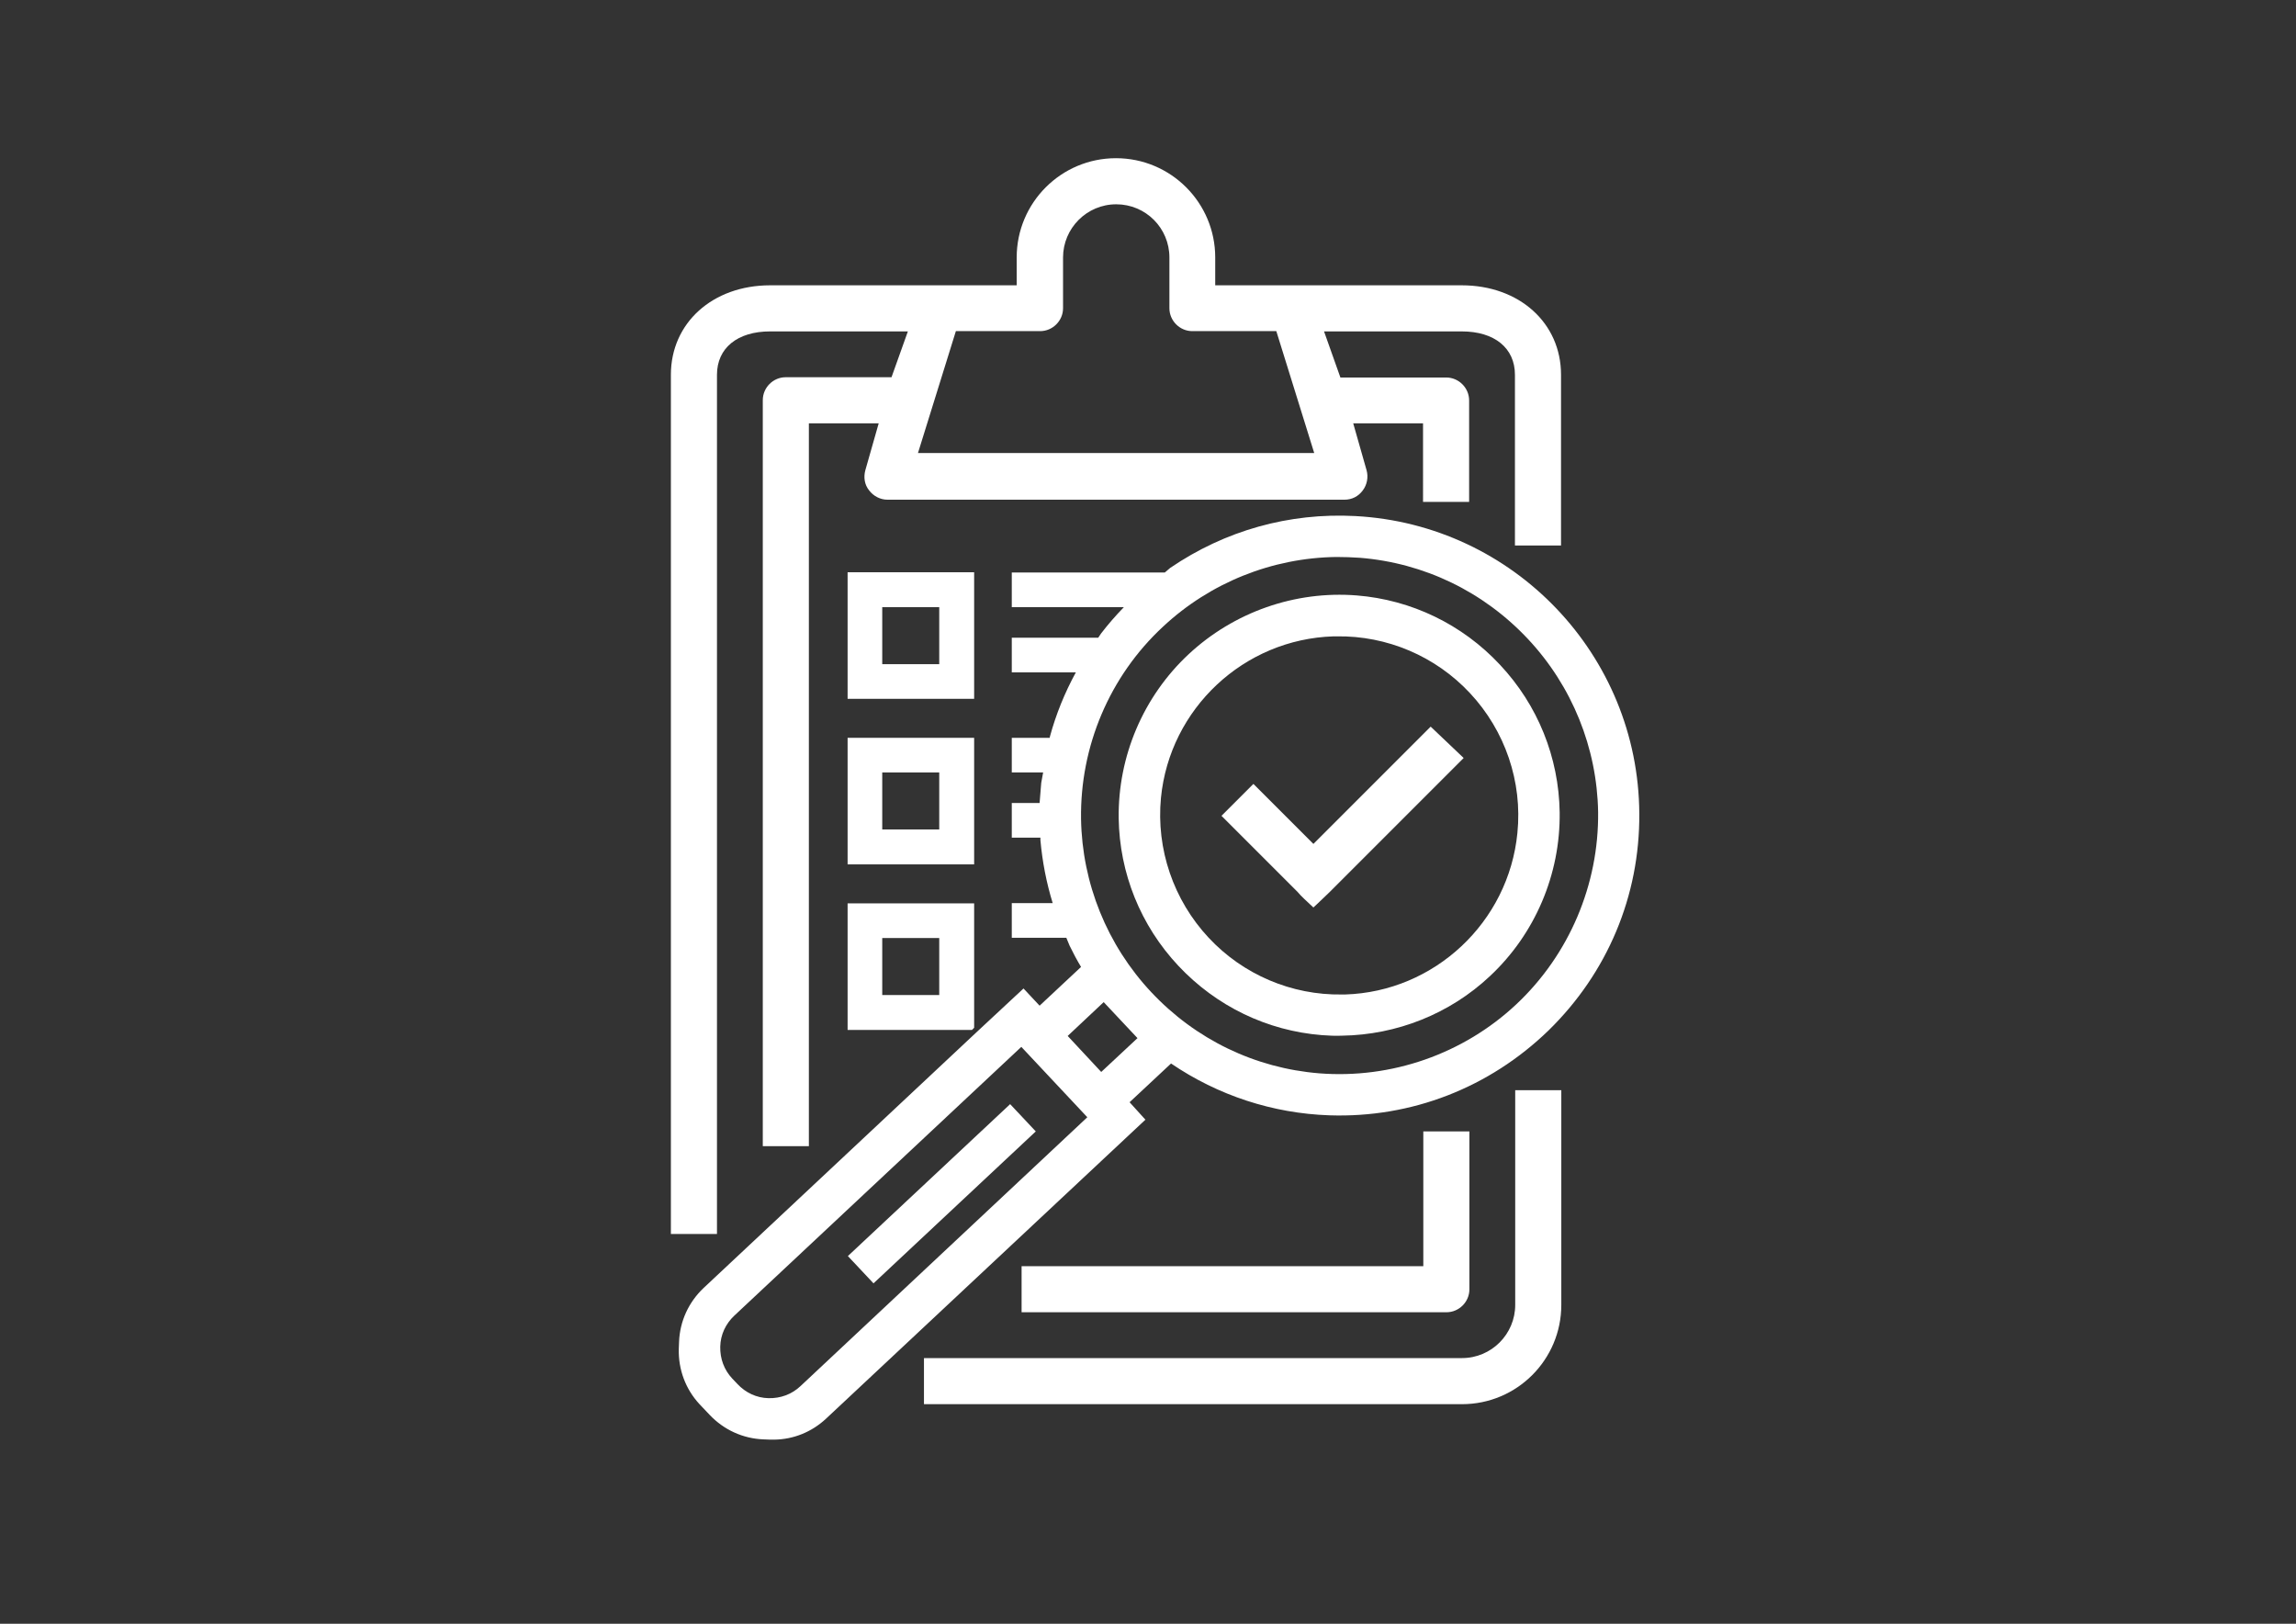
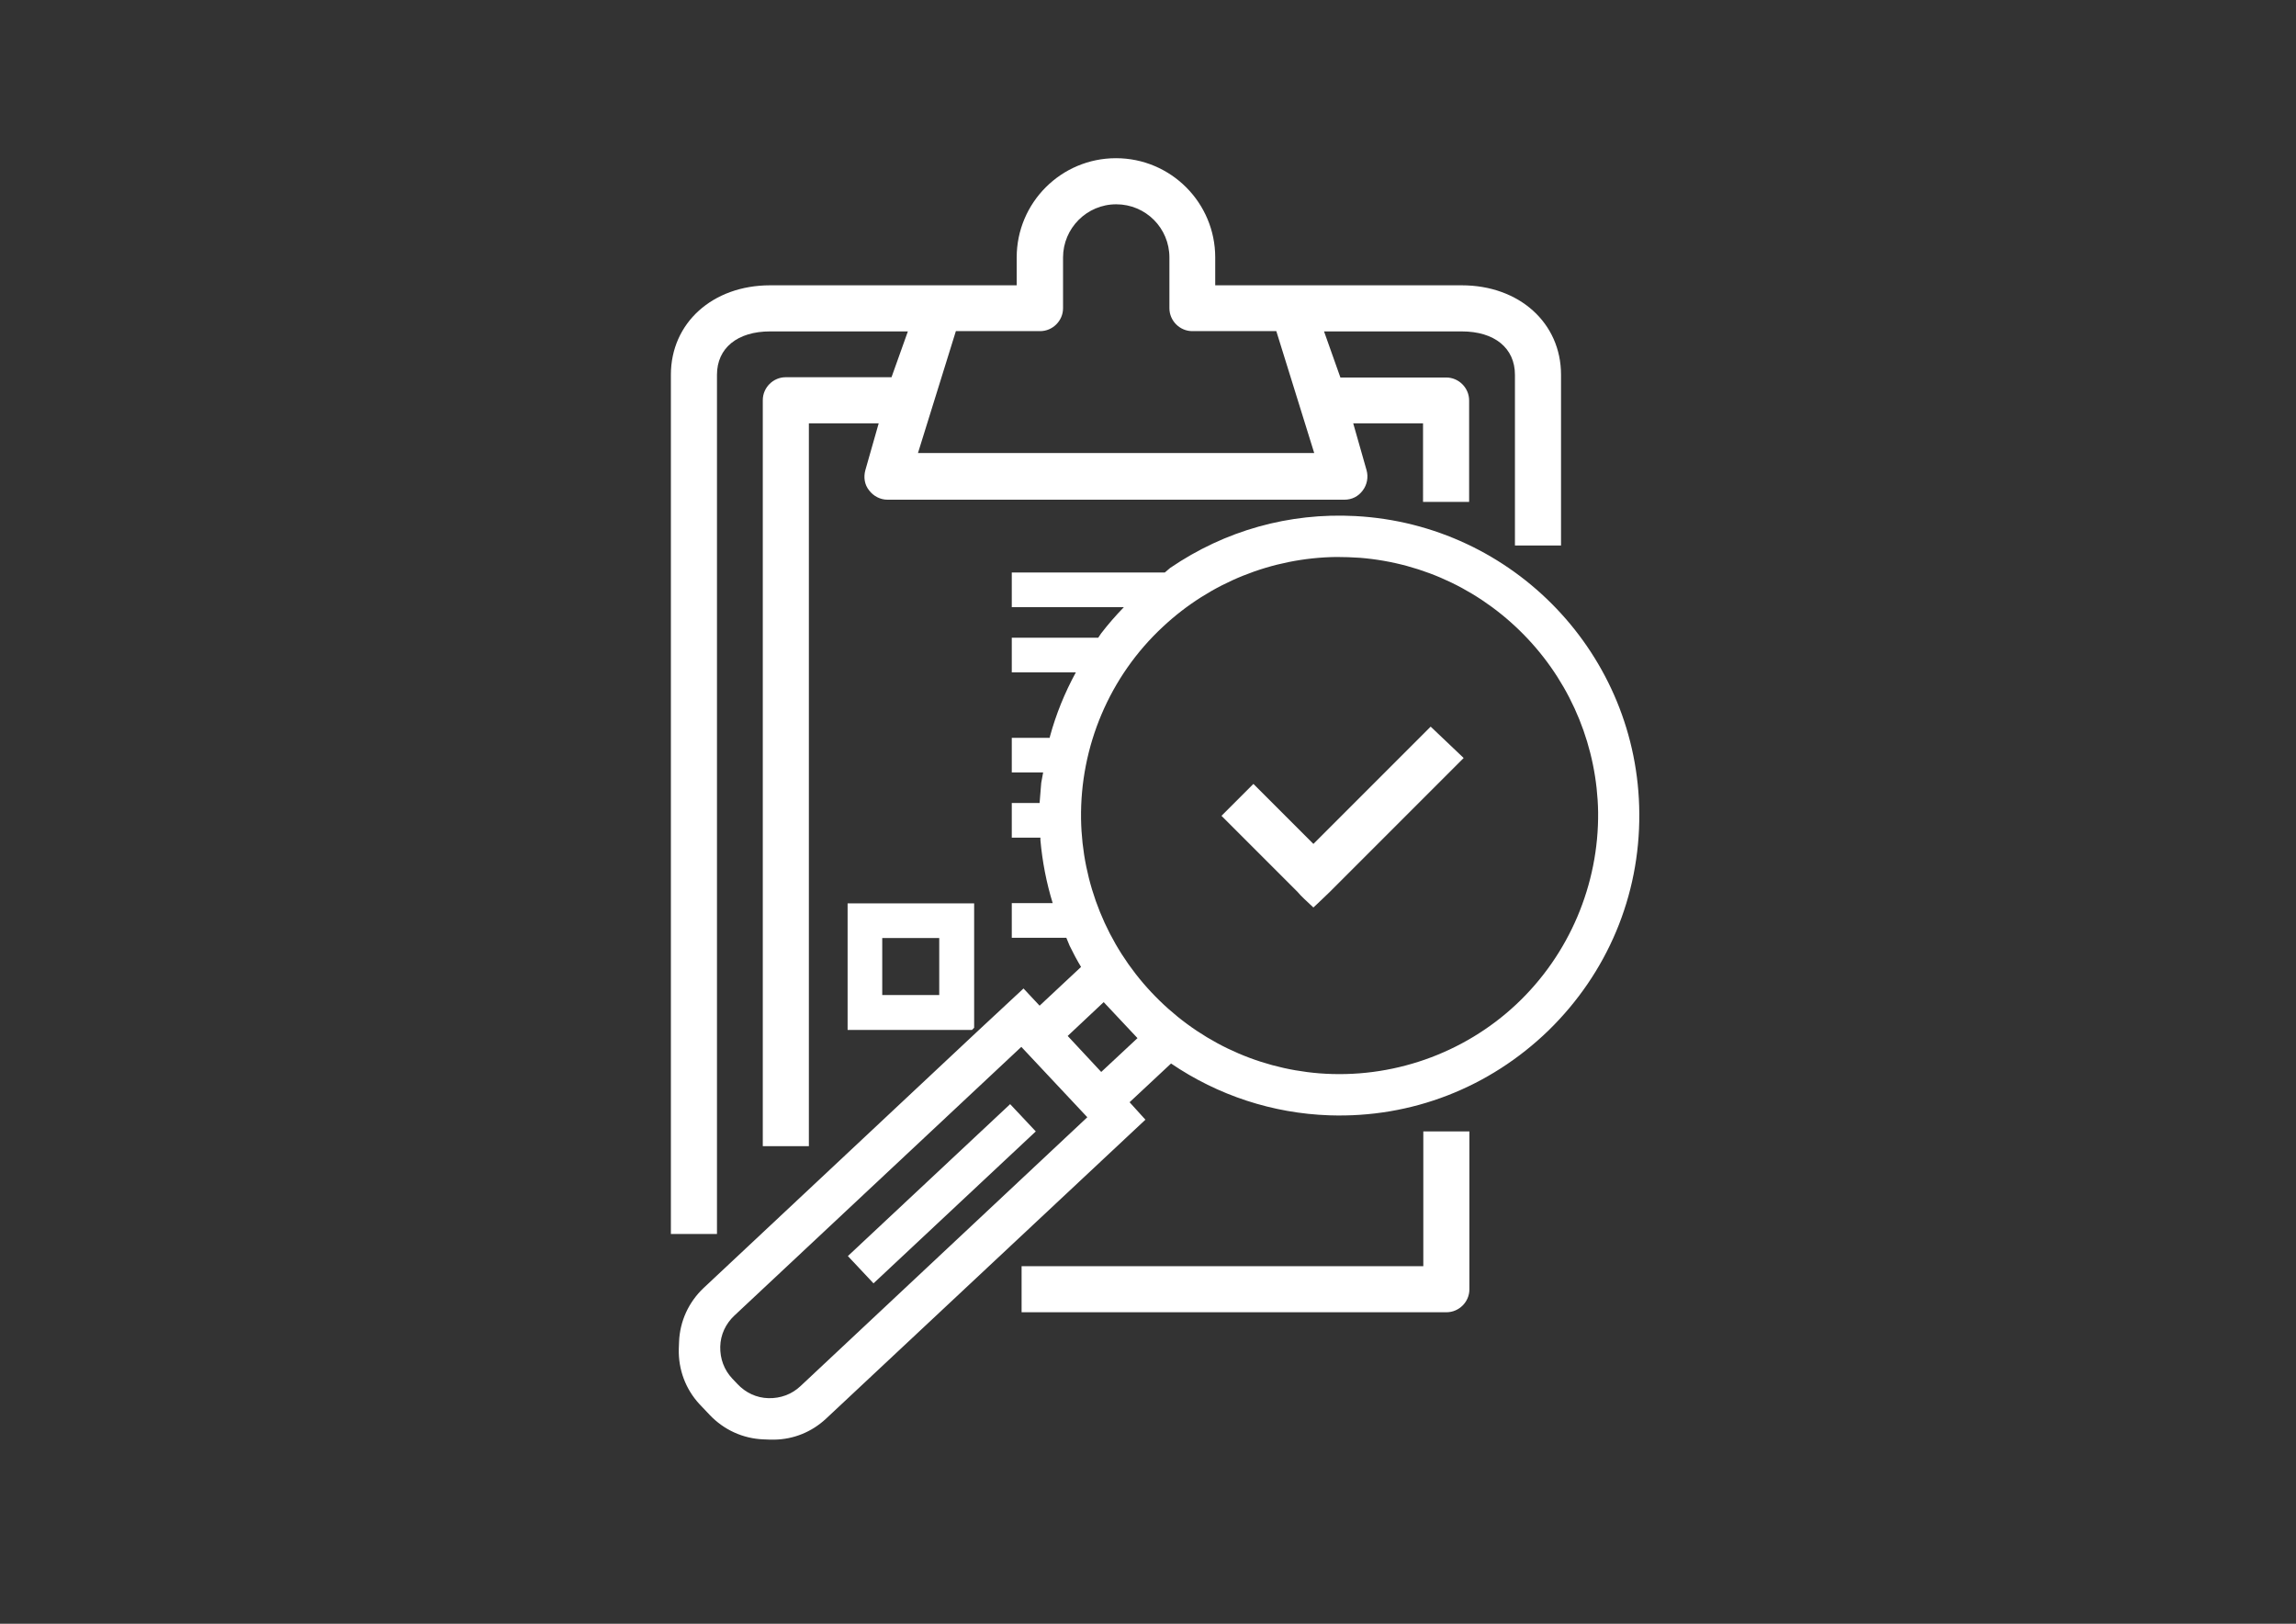
<svg xmlns="http://www.w3.org/2000/svg" version="1.1" id="_x32_8" x="0px" y="0px" width="841.9px" height="595.3px" viewBox="0 0 841.9 595.3" enable-background="new 0 0 841.9 595.3" xml:space="preserve">
  <rect x="0" y="0" width="841.9" height="595.3" fill="#333333" stroke="none" />
  <g>
-     <path fill="#FFFFFF" d="M555.6,478.4c0,10.699-8.699,19.5-19.5,19.5H338.8v16.9h197.3c20.101,0,36.4-16.301,36.4-36.4v-78.699   h-16.9V478.4z" />
    <path fill="#FFFFFF" d="M374.6,464.201v16.898H530.4c4.6,0,8.399-3.799,8.399-8.398v-57.9H521.9v49.4H374.6z" />
    <path fill="#FFFFFF" d="M262.9,137.4c0-9.8,7.5-15.9,19.5-15.9h50.5l-6,16.8h-38.8c-4.6,0-8.4,3.8-8.4,8.4v273.5h16.9v-265h25.6   l-4.9,17.2c-0.7,2.6-0.3,5.3,1.4,7.4c1.6,2.1,4.1,3.4,6.7,3.4H493c2.7,0,5.1-1.2,6.7-3.4c1.6-2.1,2.1-4.9,1.399-7.4l-4.899-17.2   h25.6V184h16.9v-37.2c0-4.6-3.8-8.4-8.4-8.4h-38.8l-6-16.9H536c12,0,19.5,6.1,19.5,15.9V200h16.9v-62.6c0-19-15.301-32.8-36.4-32.8   h-90.4V94.4c0-20.1-16.3-36.4-36.399-36.4c-20.101,0-36.4,16.3-36.4,36.4v10.2h-90.4c-21.1,0-36.4,13.8-36.4,32.8v315h16.9V137.4   L262.9,137.4z M350.5,121.4h30.9c4.6,0,8.399-3.8,8.399-8.4V94.4c0-10.7,8.7-19.5,19.5-19.5s19.5,8.7,19.5,19.5V113   c0,4.6,3.8,8.4,8.4,8.4H468l13.9,44.7H336.6L350.5,121.4z" />
-     <path fill="#FFFFFF" d="M357.2,270.5h-46.4v46.4h46.4V270.5z M344.4,304.1h-20.9v-20.9h20.9V304.1z" />
-     <path fill="#FFFFFF" d="M357.2,209.8h-46.4v46.4h46.4V209.8z M344.4,243.5h-20.9v-20.9h20.9V243.5z" />
    <path fill="#FFFFFF" d="M310.8,377.6H356.4l0.8-0.8v-45.6h-46.4V377.6z M323.5,343.9h20.9v20.9h-20.9V343.9z" />
    <polygon fill="#FFFFFF" points="310.9,460.5 320.3,470.5 379.8,414.8 370.4,404.8  " />
-     <path fill="#FFFFFF" d="M484.7,379.5c2.5,0.201,5,0.301,7.399,0.201c20.101-0.301,39.5-8,54.2-21.801   c16.601-15.5,25.9-37.4,25.601-60.1c-0.301-20.1-8-39.3-21.9-54.1c-13.8-14.8-32.5-23.8-52.5-25.4c-22.6-1.8-45.1,6.1-61.7,21.6   c-16.6,15.5-25.899,37.4-25.6,60.1c0.3,20.101,8,39.301,21.899,54.101C446,368.9,464.6,377.9,484.7,379.5z M425.7,292.5   c3.2-32.7,30.399-58.2,63.3-59.2c0.4,0,0.7,0,1.1,0c18.5-0.3,36.301,7.3,48.9,20.8c12.9,13.8,19.3,32.5,17.4,51.3   c-3.2,32.7-30.4,58.2-63.2,59.2c-0.4,0-0.8,0-1.101,0c-18.5,0.3-36.3-7.3-48.899-20.8C430.3,330,423.9,311.3,425.7,292.5z" />
    <path fill="#FFFFFF" d="M414.2,404.1l15.2-14.2c17.199,11.7,37.3,18.301,58.1,19c30.1,1,58.6-10.1,80.3-31.1   c21.601-21.1,33.5-49.301,33.3-79.5c-0.3-58.1-46-106-104.1-109.1c-24.3-1.3-47.8,5.3-67.9,19l-2,1.7H371v12.7h41.1   c-3,3.1-5.8,6.3-8.399,9.7l-1,1.5H371v12.7h23.5c-4.1,7.5-7.3,15.4-9.5,23.5l-0.1,0.5H371v12.7h11.5l-0.7,3.8l-0.6,7.4H371v12.7   h10.5V308c0.7,7.9,2.2,15.601,4.5,23.101h-15v12.7h20l1.2,2.9c1.3,2.699,2.7,5.299,4.2,7.799l-15.2,14.201l-5.9-6.301L358,378.5   l0,0l-100,93.701c-5.5,5.199-8.7,12.199-9,19.699l-0.1,2.6c-0.2,7.6,2.5,14.801,7.6,20.301l3.7,3.9c5.2,5.5,12.2,8.699,19.7,9   l2.6,0.1c0.5,0,0.9,0,1.4,0c7.1-0.1,13.7-2.801,18.9-7.6L420,410.5L414.2,404.1z M426.4,229.8c17.3-16.2,40.1-25.3,63.6-25.6   c2.9,0,5.8,0.1,8.7,0.3c23.5,1.9,45.3,12.4,61.6,29.8c16.2,17.3,25.3,39.9,25.7,63.4c0.3,26.6-10.6,52.299-30,70.5   C536.6,386.4,510.2,395.6,483.7,393.5c-23.5-1.899-45.3-12.399-61.601-29.799C405.9,346.4,396.8,323.8,396.4,300.3   C396,273.6,406.9,247.9,426.4,229.8z M293.5,508.201c-3.2,3-7.3,4.5-11.7,4.398c-4.4-0.1-8.4-2-11.4-5.199l-1.9-2   c-3-3.199-4.5-7.301-4.4-11.699c0.1-4.4,2-8.4,5.2-11.4l105.2-98.5l24.2,25.8L293.5,508.201z M391.5,379.8l13.2-12.4l12.399,13.2   L403.8,393L391.5,379.8z" />
    <path fill="#FFFFFF" d="M480.2,331.4l1.399,1.301l1.4-1.301c0,0,3.2-3.1,4.5-4.3l49.2-49.2L524.6,266.4l-43,43l-22-22L447.9,299.1   L475.8,327C476.8,328.3,480,331.201,480.2,331.4z" />
  </g>
</svg>